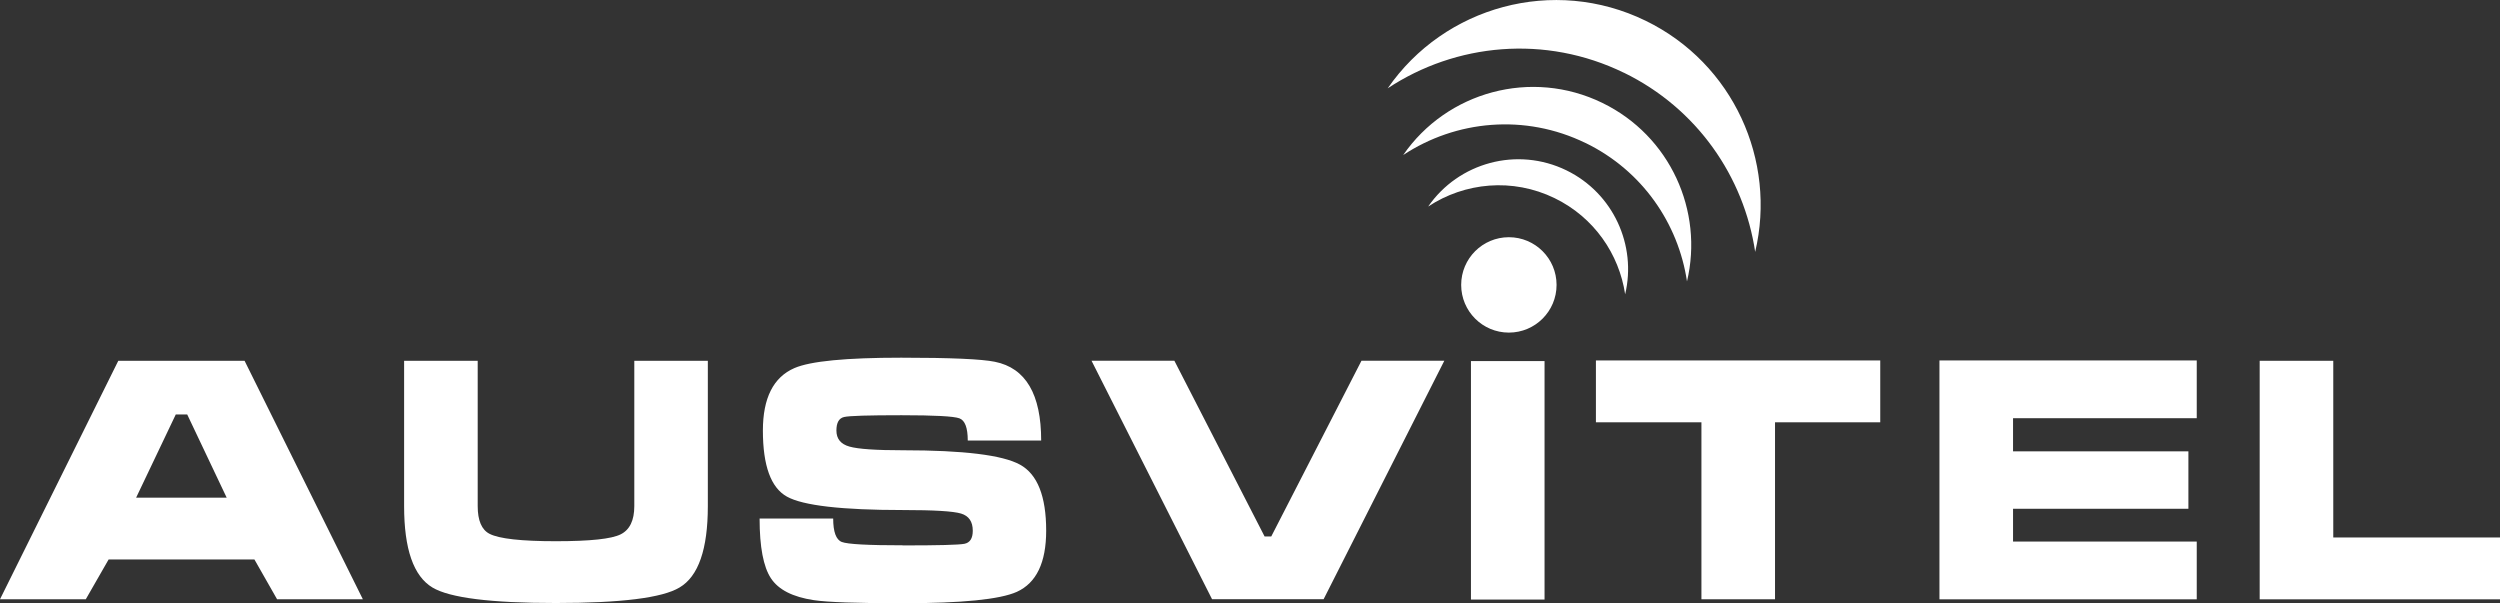
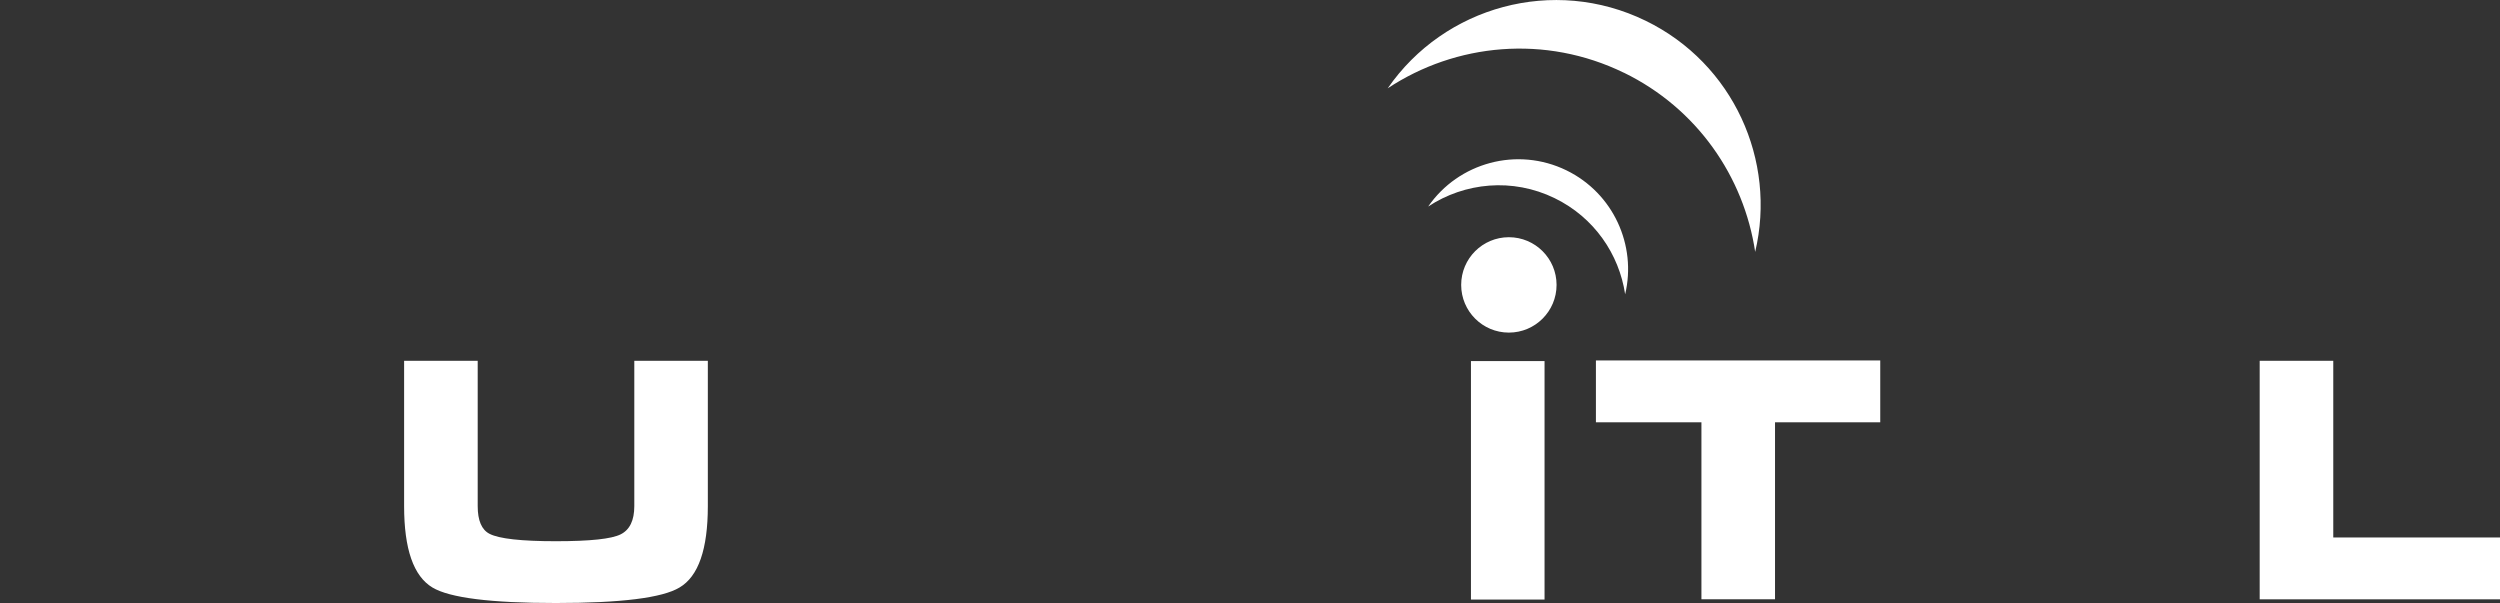
<svg xmlns="http://www.w3.org/2000/svg" id="Layer_2" viewBox="0 0 434.53 104.87">
  <rect x="0" y="0" width="434.53" height="104.87" fill="#333333" stroke="none" />
  <defs>
    <style>.cls-1{fill:#fff;}</style>
  </defs>
  <g id="Layer_1-2">
    <g id="logo_Ausvitel_2">
      <g>
-         <path class="cls-1" d="M20.56,62.71h21.95l20.56,41.45h-14.91l-3.94-6.92H18.88l-3.97,6.92H0L20.56,62.71Zm11.97,9.33h-1.98l-6.89,14.46h15.74l-6.86-14.46Z" />
        <path class="cls-1" d="M123.03,62.71v25.26c0,7.5-1.64,12.22-4.93,14.15-2.99,1.8-10.15,2.69-21.49,2.69s-18.45-.9-21.44-2.69c-3.29-1.97-4.93-6.68-4.93-14.15v-25.26h12.79v25.26c0,2.51,.69,4.12,2.07,4.82,1.66,.85,5.5,1.28,11.51,1.28s9.67-.4,11.26-1.19c1.59-.79,2.38-2.43,2.38-4.91v-25.26h12.79Z" />
-         <path class="cls-1" d="M156.94,94.8c6.14,0,9.7-.09,10.68-.28,.97-.19,1.46-.94,1.46-2.27,0-1.59-.68-2.58-2.04-2.99-1.36-.41-4.73-.61-10.09-.61-10.66,0-17.39-.78-20.17-2.33-2.79-1.55-4.18-5.38-4.18-11.48,0-5.65,1.82-9.27,5.47-10.86,2.78-1.21,8.97-1.81,18.57-1.81,8.56,0,13.99,.24,16.28,.71,5.37,1.08,8.05,5.64,8.05,13.69h-12.76c0-2.21-.48-3.5-1.45-3.86-.96-.36-4.32-.54-10.07-.54s-9.09,.1-9.98,.31c-.89,.21-1.33,.99-1.33,2.35,0,1.44,.76,2.37,2.27,2.79,1.51,.43,4.61,.64,9.3,.64,10.53,0,17.31,.83,20.34,2.5,3.03,1.66,4.55,5.49,4.55,11.48,0,5.54-1.7,9.08-5.1,10.63-2.95,1.32-9.57,1.98-19.85,1.98-7.94,0-13.09-.18-15.45-.54-3.65-.55-6.13-1.81-7.44-3.8-1.31-1.98-1.97-5.44-1.97-10.38h12.79c0,2.32,.5,3.68,1.5,4.07,1,.39,4.55,.58,10.63,.58Z" />
-         <path class="cls-1" d="M219.8,93.24h1.16l15.68-30.54h14.4l-20.98,41.45h-19.39l-20.95-41.45h14.4l15.68,30.54Z" />
-         <path class="cls-1" d="M255.67,104.22V62.76h12.79v41.45h-12.79Z" />
+         <path class="cls-1" d="M255.67,104.22V62.76h12.79v41.45h-12.79" />
        <path class="cls-1" d="M277.39,73.4v-10.75h49.42v10.75h-18.29v30.76h-12.79v-30.76h-18.35Z" />
-         <path class="cls-1" d="M337.1,104.16V62.65h44.72v10.04h-31.93v5.76h30.48v9.98h-30.48v5.7h31.93v10.04h-44.72Z" />
        <path class="cls-1" d="M392.76,62.71h12.79v30.71h28.98v10.75h-41.77V62.71Z" />
      </g>
      <g>
        <circle class="cls-1" cx="262.26" cy="49.52" r="8.29" />
        <path class="cls-1" d="M282.24,12.63c12.75,6.21,20.88,18.11,22.83,31.15,3.76-15.85-3.78-32.74-19.03-40.17-16.02-7.81-35.02-2.49-44.84,11.74,11.83-7.82,27.37-9.37,41.04-2.71Z" />
-         <path class="cls-1" d="M275.59,24.85c9.85,4.8,16.12,13.98,17.63,24.06,2.91-12.24-2.92-25.28-14.7-31.02-12.37-6.03-27.05-1.93-34.63,9.06,9.14-6.04,21.14-7.24,31.7-2.09Z" />
        <path class="cls-1" d="M270.23,34.45c6.84,3.33,11.19,9.71,12.24,16.7,2.02-8.49-2.03-17.55-10.2-21.54-8.59-4.18-18.77-1.34-24.04,6.29,6.34-4.19,14.67-5.03,22-1.45Z" />
      </g>
    </g>
  </g>
</svg>